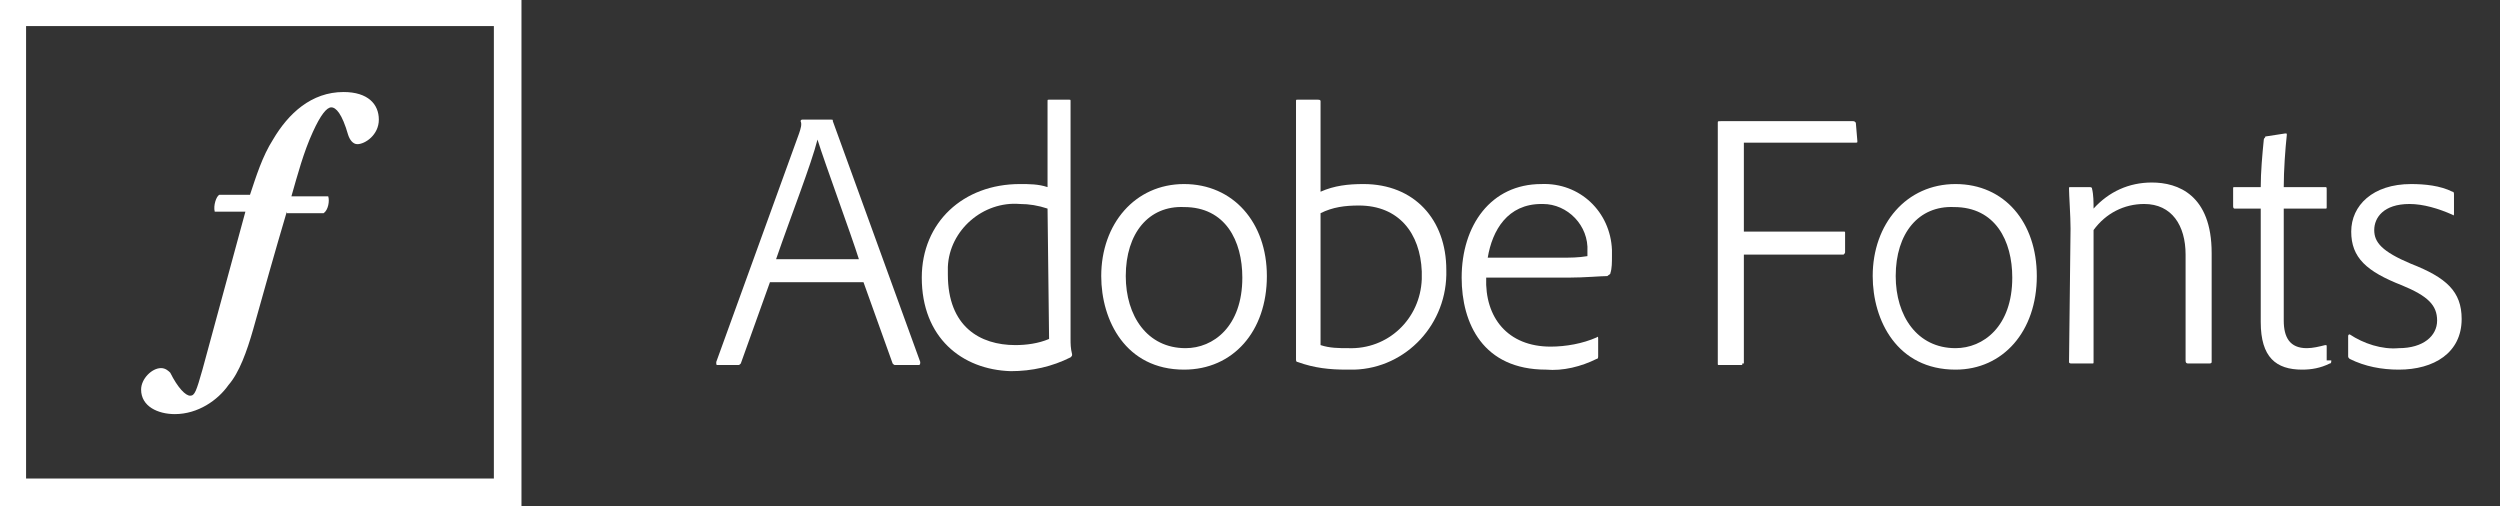
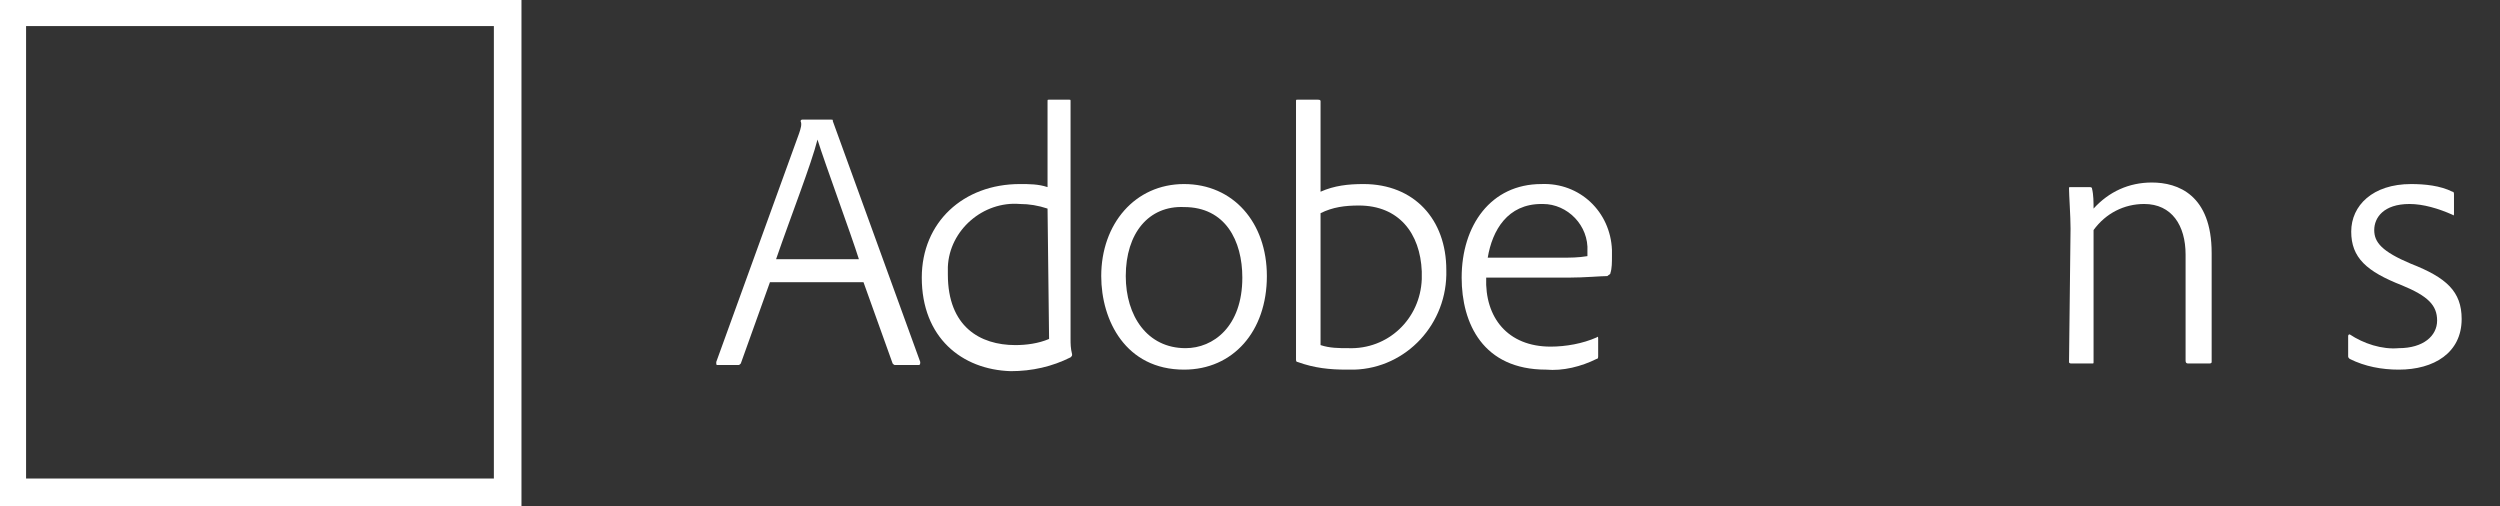
<svg xmlns="http://www.w3.org/2000/svg" version="1.1" id="Layer_1" x="0px" y="0px" viewBox="0 0 163 33" style="enable-background:new 0 0 163 33;" xml:space="preserve">
  <rect x="0" y="0" width="163" height="33" fill="#333333" stroke="none" />
  <style type="text/css">
	.st0{fill:#FFFFFF;}
</style>
  <path class="st0" d="M0,0v33h34V0H0z M1.7,1.7h30.5v29.5H1.7V1.7z" />
  <g>
    <path class="st0" d="M50.2,18.4l-1.9,5.3c-0.1,0.1-0.1,0.1-0.2,0.1h-1.3c-0.1,0-0.1,0-0.1-0.2l5.4-14.9c0.1-0.3,0.2-0.6,0.1-0.8   c0-0.1,0.1-0.1,0.1-0.1c0,0,0,0,0,0h1.9c0.1,0,0.1,0,0.1,0.1l5.7,15.7c0,0.1,0,0.2-0.1,0.2h-1.5c-0.1,0-0.1,0-0.2-0.1l-1.9-5.3   H50.2z M56,16.9c-0.5-1.6-2.2-6.2-2.7-7.8l0,0c-0.4,1.6-1.7,4.9-2.7,7.8H56z" />
    <path class="st0" d="M60.1,18.1c0-3.6,2.7-6.1,6.4-6.1c0.6,0,1.2,0,1.8,0.2V6.6c0-0.1,0-0.1,0.1-0.1h1.3c0.1,0,0.1,0,0.1,0.1v15.5   c0,0.3,0,0.6,0.1,1c0,0.1,0,0.1-0.1,0.2c-1.2,0.6-2.5,0.9-3.9,0.9C62.7,24.1,60.1,22,60.1,18.1z M68.3,13.6   c-0.6-0.2-1.2-0.3-1.8-0.3c-2.4-0.2-4.6,1.7-4.7,4.1c0,0.2,0,0.3,0,0.5c0,3.4,2.1,4.6,4.4,4.6c0.7,0,1.5-0.1,2.2-0.4L68.3,13.6z" />
    <path class="st0" d="M82.6,18c0,3.6-2.2,6.1-5.4,6.1c-3.8,0-5.4-3.2-5.4-6.1c0-3.4,2.2-6,5.4-6S82.6,14.5,82.6,18z M73.4,18   c0,2.6,1.4,4.7,3.9,4.7c1.8,0,3.7-1.4,3.7-4.6c0-2.4-1.1-4.6-3.8-4.6C74.9,13.4,73.4,15.2,73.4,18z" />
    <path class="st0" d="M85.9,6.5c0.1,0,0.2,0,0.2,0.1v5.9c0.9-0.4,1.8-0.5,2.8-0.5c3.3,0,5.4,2.3,5.4,5.6c0.1,3.5-2.6,6.4-6,6.5   c-0.2,0-0.3,0-0.5,0c-1.1,0-2.1-0.1-3.2-0.5c-0.1,0-0.1-0.1-0.1-0.2V6.6c0-0.1,0-0.1,0.1-0.1H85.9z M88.6,13.4   c-0.9,0-1.7,0.1-2.5,0.5v8.6c0.6,0.2,1.2,0.2,1.8,0.2c2.6,0.1,4.7-1.9,4.8-4.5c0-0.2,0-0.3,0-0.5C92.6,15.2,91.2,13.4,88.6,13.4   L88.6,13.4z" />
    <path class="st0" d="M96.9,18.1c-0.1,2.6,1.4,4.5,4.2,4.5c1,0,2.1-0.2,3-0.6c0.1-0.1,0.1,0,0.1,0.1v1.1c0,0.1,0,0.2-0.1,0.2   c-1,0.5-2.2,0.8-3.3,0.7c-4.1,0-5.5-3-5.5-6c0-3.4,1.9-6.1,5.2-6.1c2.5-0.1,4.5,1.8,4.6,4.3c0,0.1,0,0.3,0,0.4c0,0.4,0,0.8-0.1,1.1   c0,0.1-0.1,0.1-0.2,0.2c-0.4,0-1.5,0.1-2.5,0.1L96.9,18.1z M101.8,16.8c0.6,0,1.1,0,1.7-0.1c0-0.1,0-0.2,0-0.3   c0.1-1.7-1.3-3.1-2.9-3.1c0,0-0.1,0-0.1,0c-2.2,0-3.2,1.7-3.5,3.5H101.8z" />
-     <path class="st0" d="M113.6,23.7c0,0.1,0,0.1-0.1,0.1c0,0,0,0,0,0h-1.4c-0.1,0-0.1,0-0.1-0.1V8c0-0.1,0-0.1,0.2-0.1h8.6   c0.1,0,0.1,0,0.2,0.1l0.1,1.2c0,0.1,0,0.1-0.1,0.1h-7.3v5.8h6.5c0.1,0,0.1,0,0.1,0.1v1.2c0,0.1,0,0.1-0.1,0.2c0,0,0,0,0,0h-6.5   V23.7z" />
-     <path class="st0" d="M132.8,18c0,3.6-2.2,6.1-5.3,6.1c-3.8,0-5.4-3.2-5.4-6.1c0-3.4,2.2-6,5.4-6S132.8,14.5,132.8,18z M123.6,18   c0,2.6,1.4,4.7,3.9,4.7c1.8,0,3.7-1.4,3.7-4.6c0-2.4-1.1-4.6-3.8-4.6C125.1,13.4,123.6,15.2,123.6,18L123.6,18z" />
    <path class="st0" d="M135,14.9c0-0.8-0.1-2.2-0.1-2.6c0-0.1,0-0.1,0.1-0.1h1.2c0.1,0,0.2,0,0.2,0.1c0.1,0.4,0.1,0.9,0.1,1.3   c1-1.1,2.3-1.7,3.8-1.7c1.7,0,3.9,0.8,3.9,4.6v7.1c0,0.1-0.1,0.1-0.2,0.1h-1.3c-0.1,0-0.2,0-0.2-0.2v-6.9c0-1.9-0.9-3.3-2.7-3.3   c-1.3,0-2.5,0.6-3.3,1.7v8.6c0,0.1,0,0.1-0.1,0.1h-1.3c-0.1,0-0.2,0-0.2-0.1L135,14.9z" />
-     <path class="st0" d="M152,23.5c0,0.1,0,0.2-0.1,0.2c-0.6,0.3-1.2,0.4-1.8,0.4c-1.7,0-2.7-0.8-2.7-3.1v-7.4h-1.7   c-0.1,0-0.1-0.1-0.1-0.2v-1.1c0-0.1,0-0.1,0.1-0.1h1.7c0-1,0.1-2.1,0.2-3.1c0-0.1,0.1-0.1,0.1-0.2l1.3-0.2c0.1,0,0.1,0,0.1,0.1   c-0.1,0.9-0.2,2.3-0.2,3.4h2.7c0.1,0,0.1,0,0.1,0.2v1.1c0,0.1,0,0.1-0.1,0.1h-2.7v7.3c0,1.1,0.4,1.8,1.5,1.8c0.4,0,0.8-0.1,1.2-0.2   c0.1,0,0.1,0,0.1,0.1V23.5z" />
    <path class="st0" d="M157.1,13.3c-1.7,0-2.3,0.9-2.3,1.7c0,0.8,0.5,1.4,2.4,2.2c2.3,0.9,3.3,1.8,3.3,3.6c0,2.2-1.8,3.3-4.1,3.3   c-1.1,0-2.2-0.2-3.2-0.7c-0.1-0.1-0.1-0.1-0.1-0.2v-1.3c0-0.1,0.1-0.1,0.1-0.1c0.9,0.6,2.1,1,3.2,0.9c1.6,0,2.5-0.8,2.5-1.8   c0-1-0.6-1.6-2.3-2.3c-2.3-0.9-3.3-1.8-3.3-3.5s1.4-3.1,3.9-3.1c0.9,0,1.9,0.1,2.7,0.5c0.1,0,0.1,0.1,0.1,0.2v1.2   c0,0.1,0,0.2-0.1,0.1C159,13.6,158,13.3,157.1,13.3z" />
  </g>
  <g>
-     <path class="st0" d="M18.7,13.8c-0.8,2.7-1.5,5.2-2.2,7.7c-0.4,1.4-0.9,2.8-1.6,3.6c-0.7,1-2,1.9-3.5,1.9c-1.1,0-2.2-0.5-2.2-1.6   c0-0.7,0.7-1.4,1.3-1.4c0.3,0,0.5,0.2,0.6,0.3c0.5,1,1,1.5,1.3,1.5s0.4-0.3,0.8-1.7L16,13.8h-2c-0.1-0.4,0.1-1,0.3-1.1h2   c0.4-1.2,0.8-2.5,1.5-3.6c1-1.7,2.5-3.1,4.6-3.1c1.6,0,2.3,0.8,2.3,1.8c0,1-0.9,1.6-1.4,1.6c-0.3,0-0.5-0.3-0.6-0.6   c-0.4-1.4-0.8-1.8-1.1-1.8c-0.3,0-0.7,0.5-1.2,1.6c-0.6,1.3-1,2.8-1.4,4.2h2.4c0.1,0.3,0,0.9-0.3,1.1H18.7z" />
-   </g>
+     </g>
</svg>